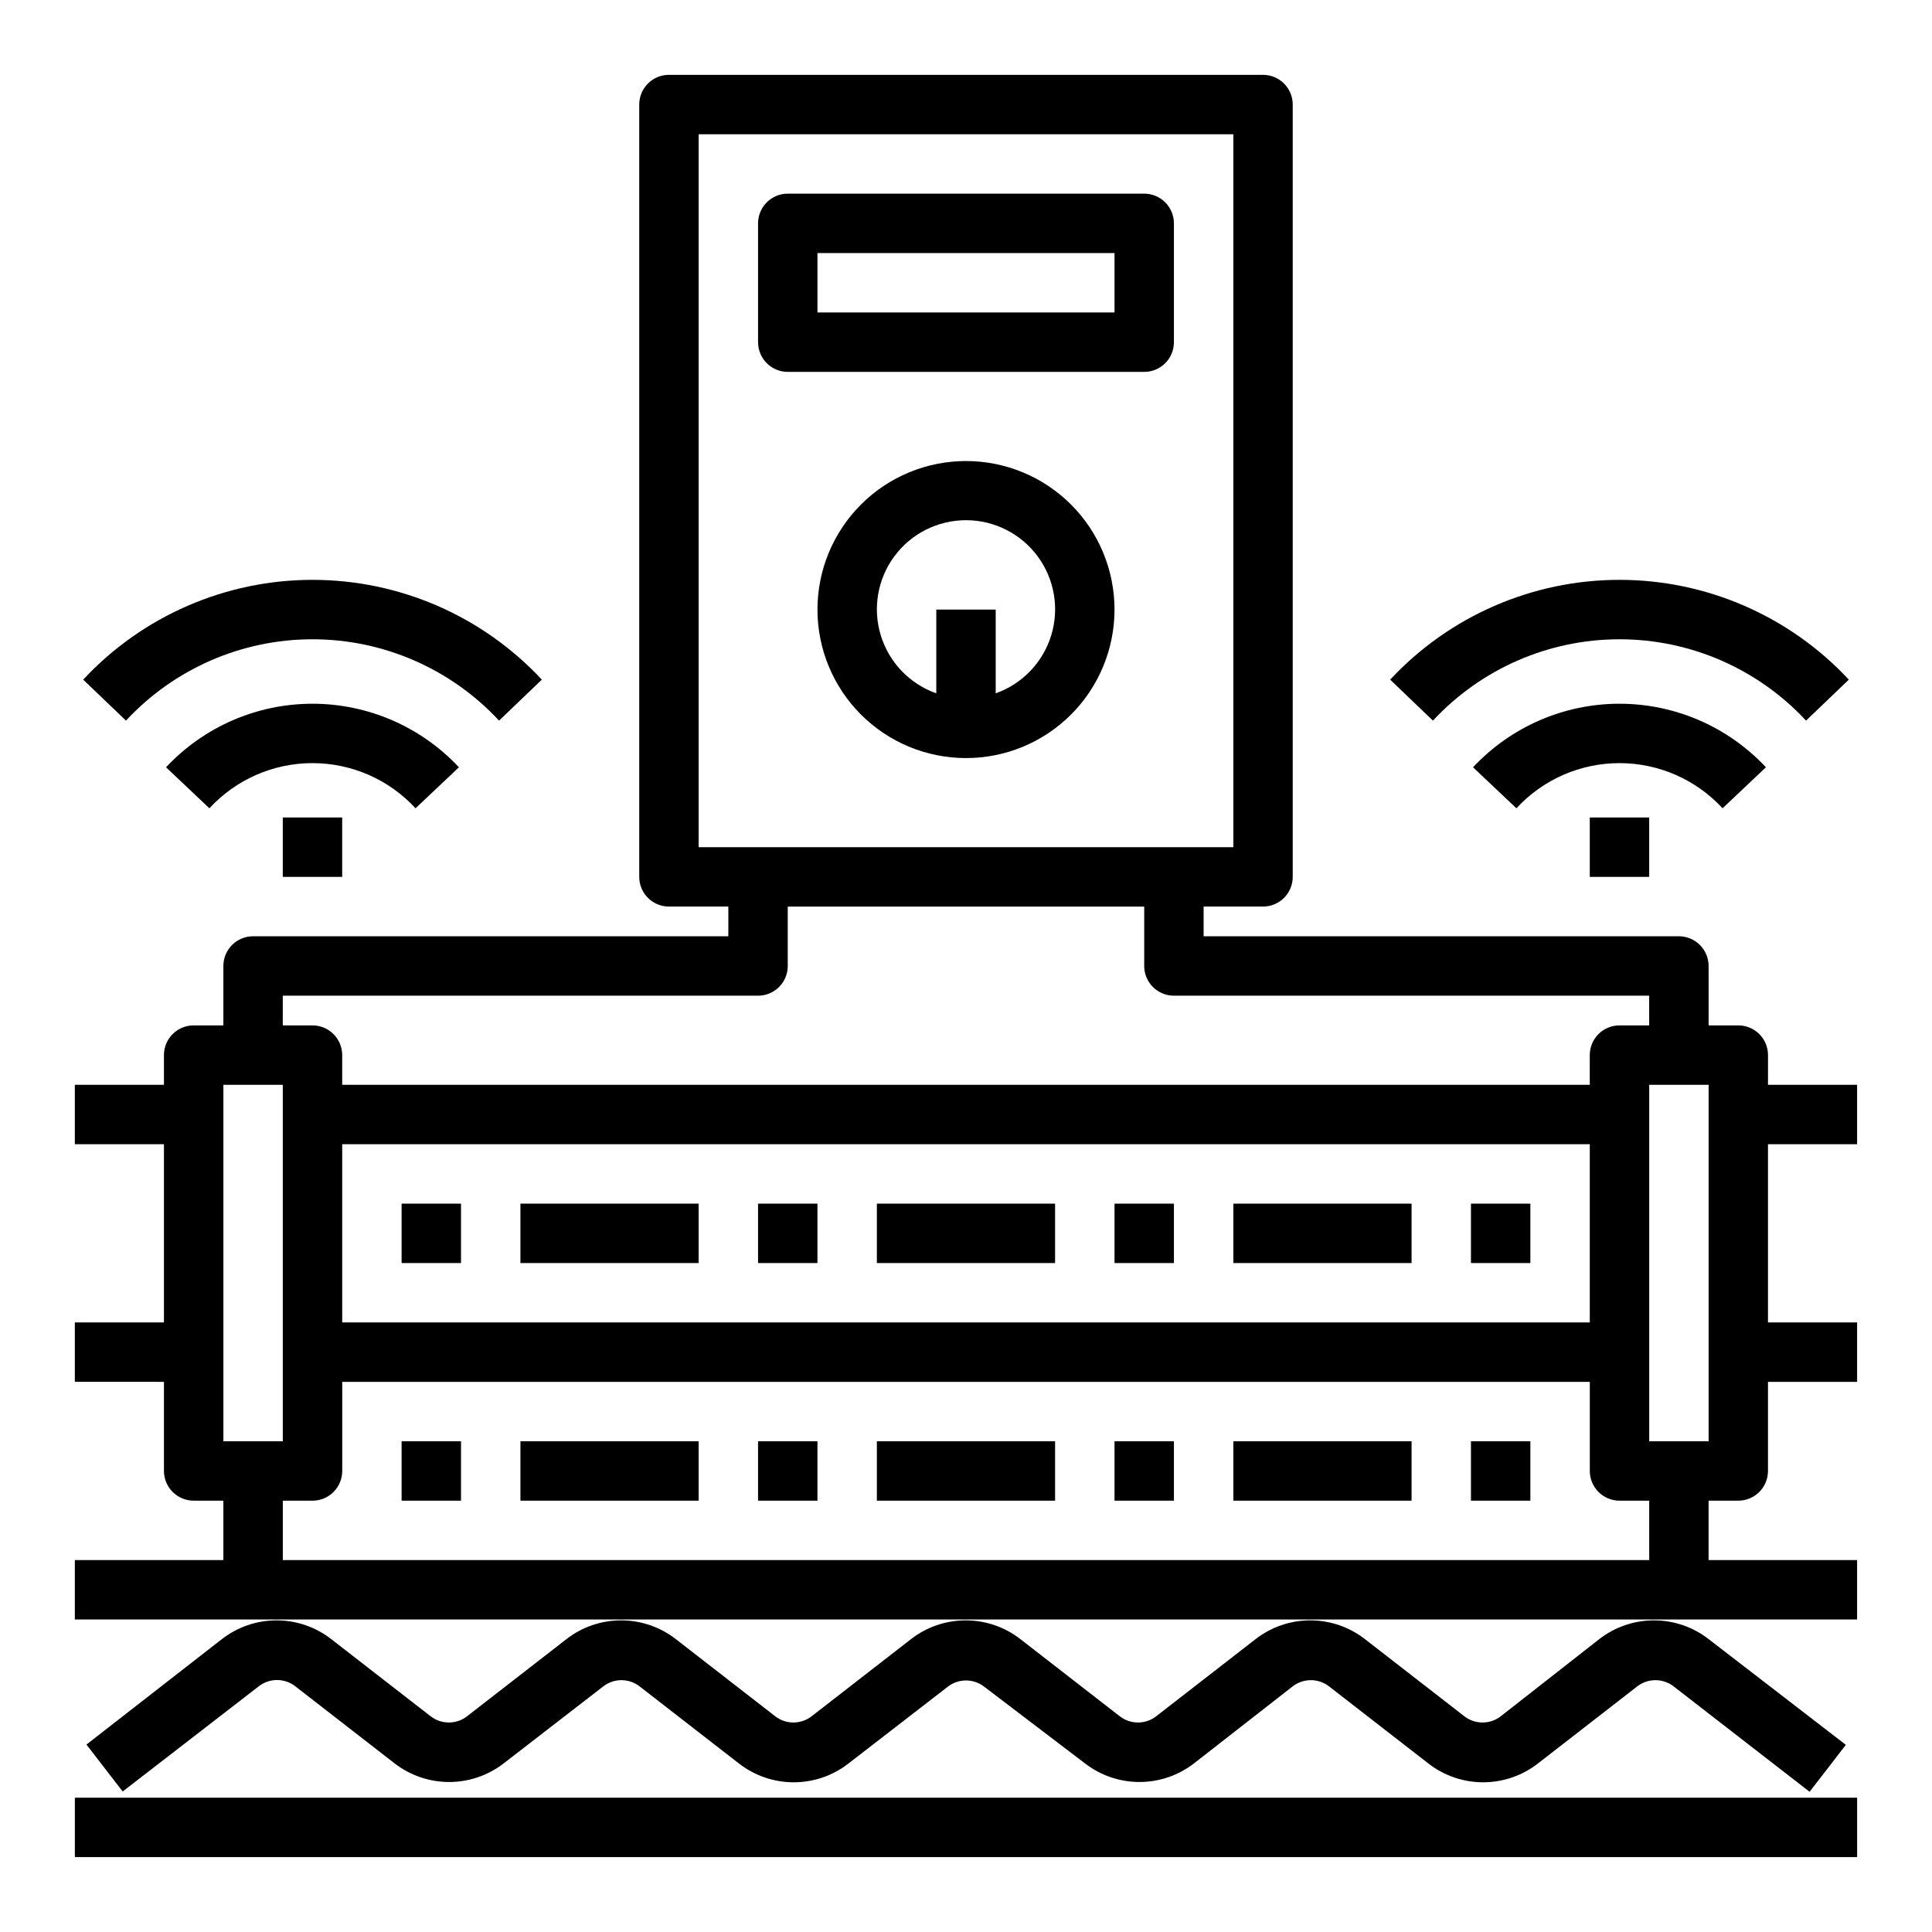
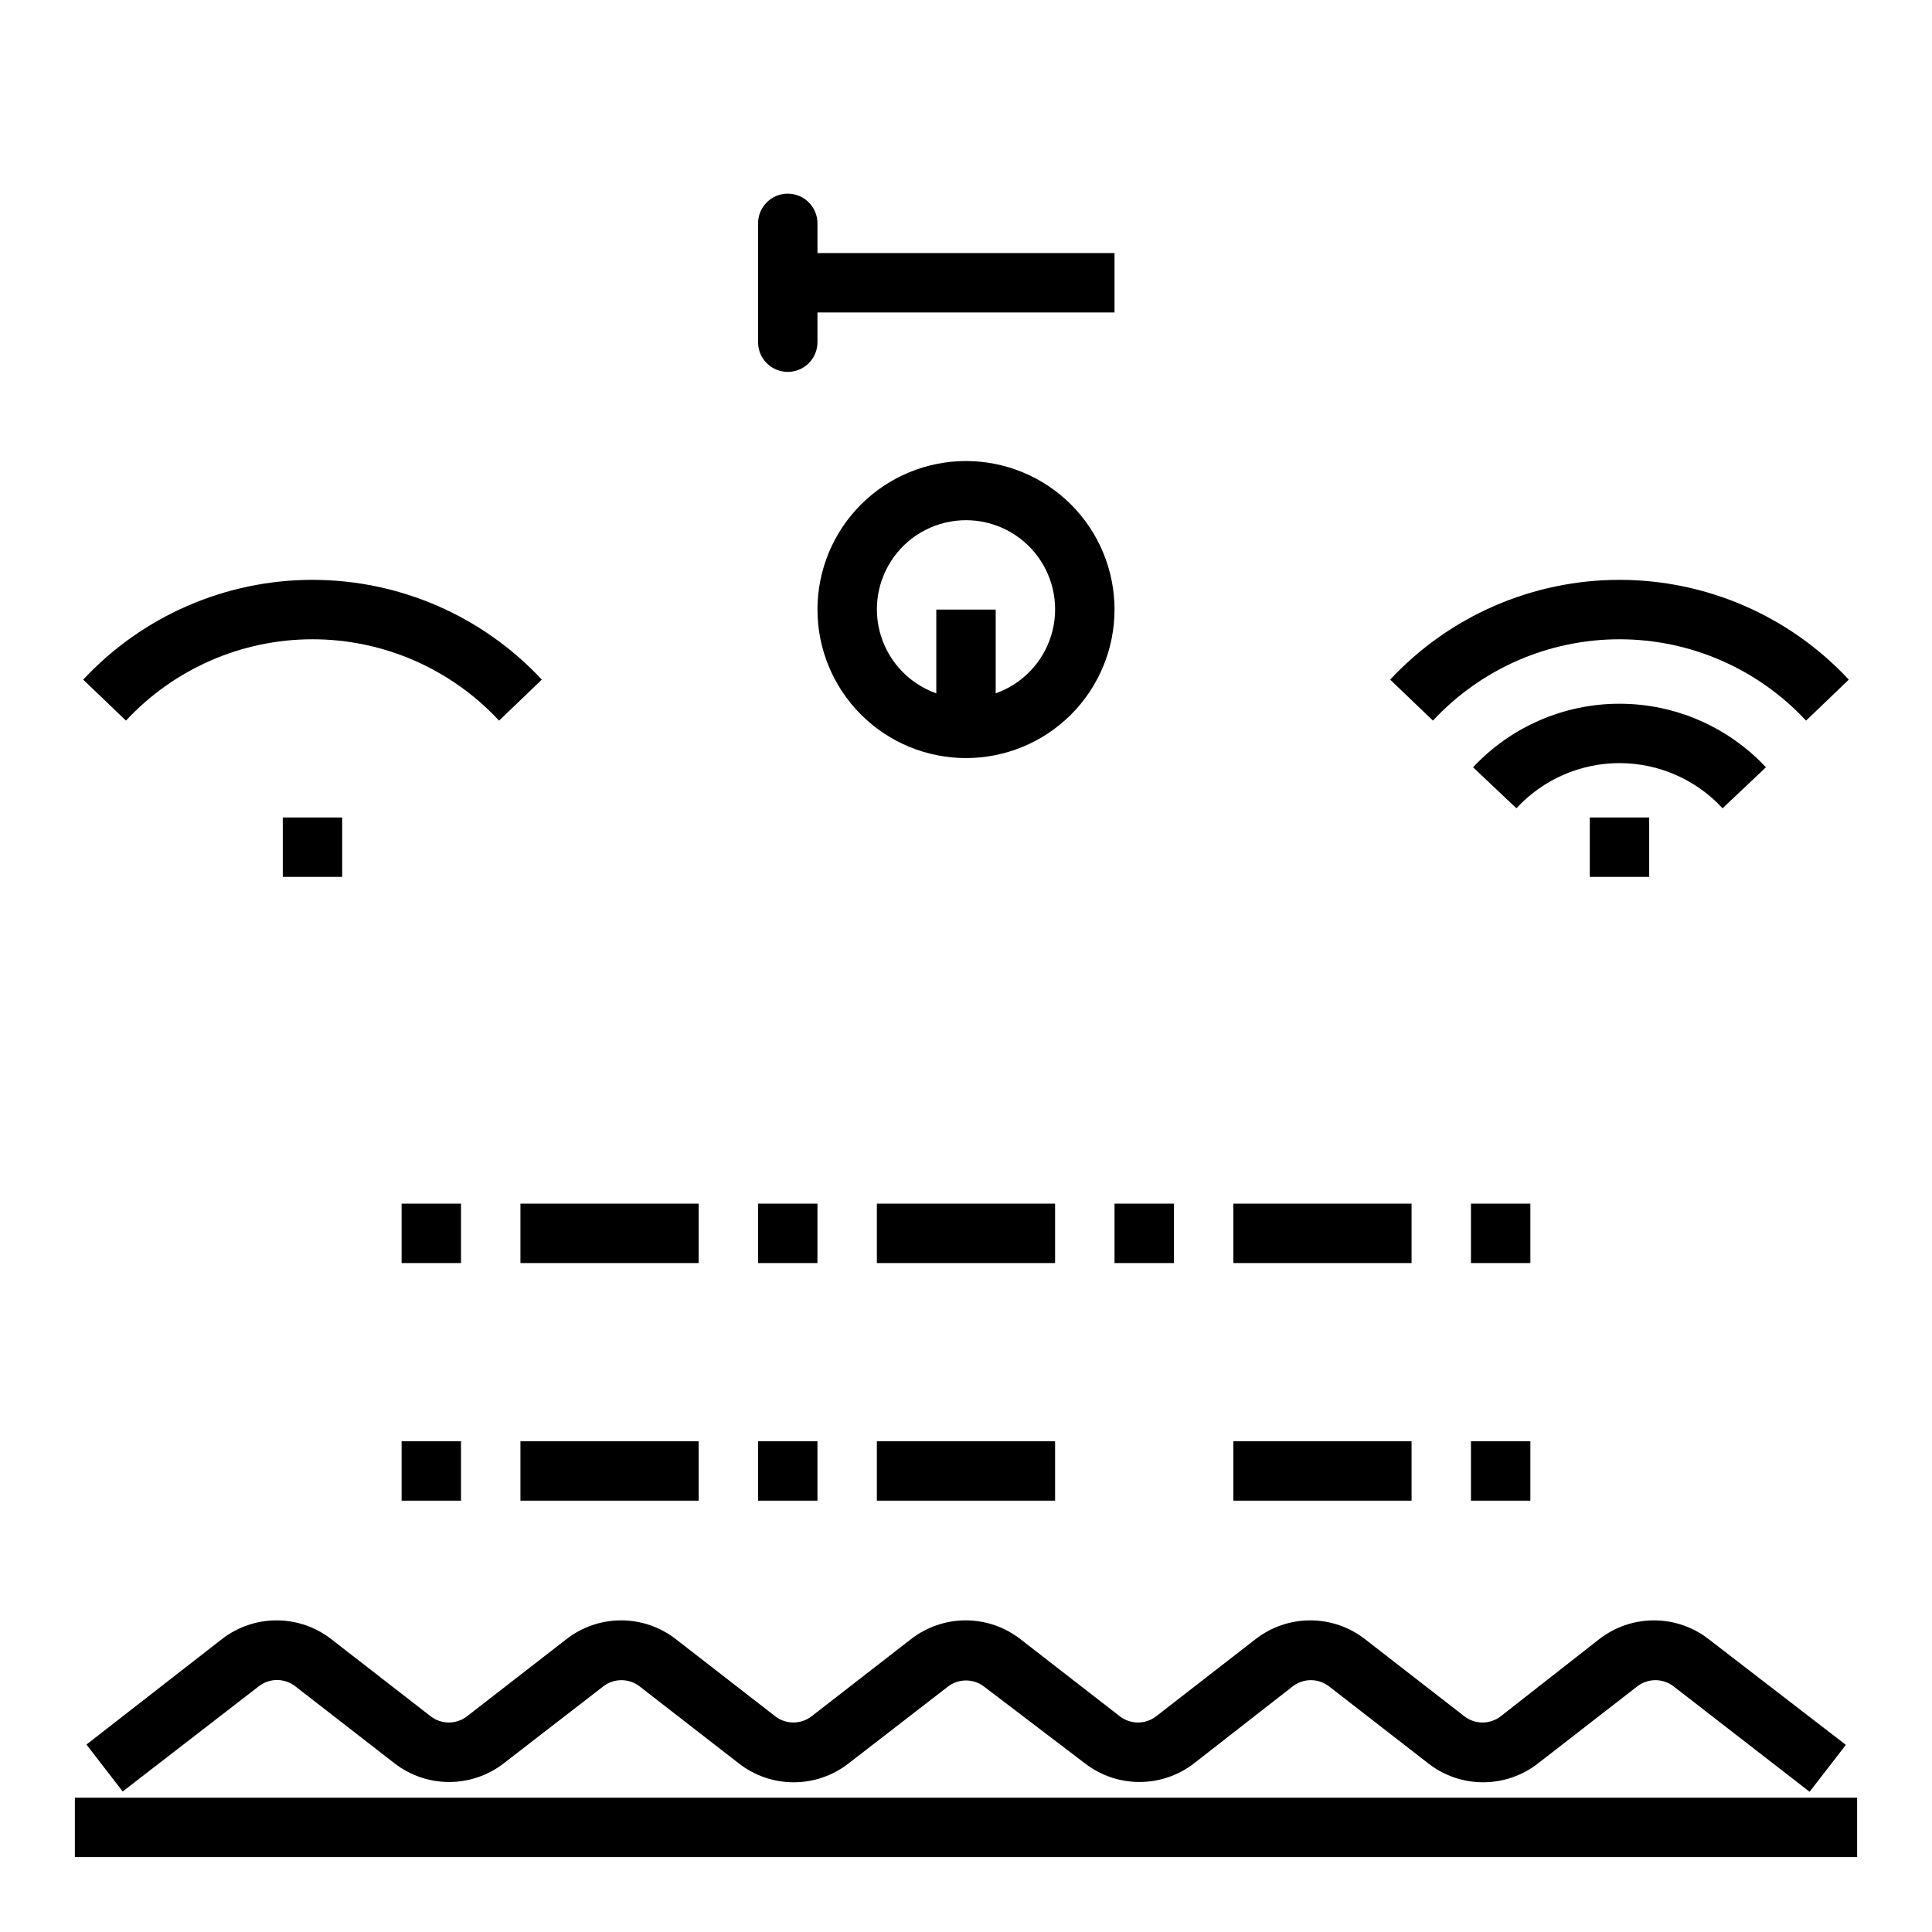
<svg xmlns="http://www.w3.org/2000/svg" fill="#000000" width="800px" height="800px" version="1.1" viewBox="144 144 512 512">
  <g>
    <path d="m163.84 620.41h472.32v15.742h-472.32z" />
    <path d="m376.38 462.98h47.23v15.742h-47.23z" />
    <path d="m281.92 462.98h47.23v15.742h-47.23z" />
    <path d="m344.89 462.98h15.742v15.742h-15.742z" />
    <path d="m250.43 462.98h15.742v15.742h-15.742z" />
    <path d="m470.85 462.98h47.23v15.742h-47.23z" />
    <path d="m439.36 462.98h15.742v15.742h-15.742z" />
    <path d="m533.82 462.98h15.742v15.742h-15.742z" />
    <path d="m376.38 525.95h47.23v15.742h-47.23z" />
    <path d="m281.92 525.95h47.23v15.742h-47.23z" />
    <path d="m344.89 525.95h15.742v15.742h-15.742z" />
    <path d="m250.43 525.95h15.742v15.742h-15.742z" />
    <path d="m470.85 525.95h47.23v15.742h-47.23z" />
-     <path d="m439.36 525.95h15.742v15.742h-15.742z" />
    <path d="m533.82 525.95h15.742v15.742h-15.742z" />
    <path d="m222.17 590.82 26.371 20.469c4.144 3.215 9.242 4.961 14.484 4.961 5.246 0 10.344-1.746 14.488-4.961l26.371-20.387v-0.004c2.828-2.18 6.773-2.18 9.602 0l26.371 20.469c4.144 3.215 9.238 4.961 14.484 4.961s10.344-1.746 14.484-4.961l26.371-20.387v-0.004c2.832-2.18 6.773-2.18 9.605 0l26.688 20.312c4.141 3.215 9.238 4.961 14.484 4.961 5.242 0 10.34-1.746 14.484-4.961l26.133-20.391c2.832-2.18 6.773-2.18 9.605 0l26.371 20.469c4.141 3.215 9.238 4.961 14.484 4.961 5.246 0 10.34-1.746 14.484-4.961l26.371-20.469c2.832-2.18 6.773-2.18 9.605 0l36.055 27.945 9.605-12.438-36.371-28.023c-4.144-3.219-9.242-4.965-14.484-4.965-5.246 0-10.344 1.746-14.488 4.965l-26.133 20.469c-2.832 2.176-6.773 2.176-9.605 0l-26.371-20.469c-4.141-3.219-9.238-4.965-14.484-4.965s-10.34 1.746-14.484 4.965l-26.371 20.469c-2.828 2.176-6.773 2.176-9.602 0l-26.371-20.469c-4.144-3.219-9.242-4.965-14.488-4.965-5.242 0-10.34 1.746-14.484 4.965l-26.371 20.469c-2.828 2.176-6.773 2.176-9.602 0l-26.371-20.469c-4.144-3.219-9.238-4.965-14.484-4.965-5.246 0-10.344 1.746-14.484 4.965l-26.371 20.469c-2.832 2.176-6.773 2.176-9.605 0l-26.371-20.469c-4.144-3.219-9.238-4.965-14.484-4.965-5.246 0-10.34 1.746-14.484 4.965l-35.898 27.945 9.605 12.438 36.055-27.867c2.812-2.203 6.754-2.234 9.602-0.078z" />
-     <path d="m447.23 195.32h-94.465c-4.348 0-7.871 3.527-7.871 7.875v31.488c0 2.086 0.828 4.09 2.305 5.566 1.477 1.477 3.481 2.305 5.566 2.305h94.465c2.09 0 4.09-0.828 5.566-2.305 1.477-1.477 2.305-3.481 2.305-5.566v-31.488c0-2.09-0.828-4.09-2.305-5.566-1.477-1.477-3.477-2.309-5.566-2.309zm-7.871 31.488h-78.723v-15.742h78.723z" />
+     <path d="m447.23 195.32h-94.465c-4.348 0-7.871 3.527-7.871 7.875v31.488c0 2.086 0.828 4.09 2.305 5.566 1.477 1.477 3.481 2.305 5.566 2.305c2.09 0 4.09-0.828 5.566-2.305 1.477-1.477 2.305-3.481 2.305-5.566v-31.488c0-2.09-0.828-4.09-2.305-5.566-1.477-1.477-3.477-2.309-5.566-2.309zm-7.871 31.488h-78.723v-15.742h78.723z" />
    <path d="m400 266.18c-10.441 0-20.453 4.144-27.832 11.527-7.383 7.379-11.531 17.391-11.531 27.832 0 10.438 4.148 20.449 11.531 27.832 7.379 7.379 17.391 11.527 27.832 11.527 10.438 0 20.449-4.148 27.832-11.527 7.379-7.383 11.527-17.395 11.527-27.832 0-10.441-4.148-20.453-11.527-27.832-7.383-7.383-17.395-11.527-27.832-11.527zm7.871 61.559v-22.199h-15.746v22.199c-7.059-2.496-12.516-8.195-14.707-15.355-2.191-7.16-0.859-14.934 3.594-20.957 4.453-6.019 11.5-9.57 18.988-9.57s14.531 3.551 18.984 9.57c4.453 6.023 5.789 13.797 3.598 20.957-2.195 7.16-7.652 12.859-14.711 15.355z" />
-     <path d="m612.54 423.61c0-2.086-0.828-4.09-2.305-5.566-1.477-1.477-3.481-2.305-5.566-2.305h-7.871v-15.742c0-2.09-0.832-4.09-2.309-5.566-1.477-1.477-3.477-2.309-5.566-2.309h-125.95v-7.871h15.742c2.086 0 4.09-0.828 5.566-2.305 1.477-1.477 2.305-3.481 2.305-5.566v-204.67c0-2.09-0.828-4.09-2.305-5.566-1.477-1.477-3.481-2.309-5.566-2.309h-157.44c-4.348 0-7.871 3.527-7.871 7.875v204.67c0 2.086 0.828 4.09 2.305 5.566 1.477 1.477 3.481 2.305 5.566 2.305h15.742v7.871h-125.95c-4.348 0-7.871 3.527-7.871 7.875v15.742h-7.875c-4.348 0-7.871 3.523-7.871 7.871v7.871l-23.617 0.004v15.742h23.617v47.23h-23.617v15.742l23.617 0.004v23.617c0 2.086 0.832 4.09 2.305 5.566 1.477 1.477 3.481 2.305 5.566 2.305h7.875v15.742h-39.363v15.742l472.32 0.004v-15.746h-39.359v-15.742h7.871c2.086 0 4.09-0.828 5.566-2.305 1.477-1.477 2.305-3.481 2.305-5.566v-23.617h23.617v-15.746h-23.617v-47.23h23.617v-15.742h-23.617zm-283.39-244.03h141.7v188.93h-141.7zm-110.21 228.29h125.95c2.086 0 4.09-0.828 5.566-2.305 1.477-1.477 2.305-3.481 2.305-5.566v-15.746h94.465v15.746c0 2.086 0.828 4.09 2.305 5.566 1.477 1.477 3.481 2.305 5.566 2.305h125.95v7.871h-7.871c-4.348 0-7.871 3.523-7.871 7.871v7.871l-330.62 0.004v-7.875c0-2.086-0.832-4.09-2.309-5.566-1.477-1.477-3.477-2.305-5.566-2.305h-7.871zm346.37 86.59h-330.62v-47.23h330.62zm-362.11-62.973h15.742v94.461h-15.742zm377.86 125.95h-362.11v-15.742h7.871c2.09 0 4.09-0.828 5.566-2.305 1.477-1.477 2.309-3.481 2.309-5.566v-23.617h330.62v23.617c0 2.086 0.828 4.09 2.305 5.566 1.477 1.477 3.477 2.305 5.566 2.305h7.871zm15.742-31.488h-15.742v-94.461h15.742z" />
-     <path d="m265.62 347.34c-10.051-10.746-24.102-16.844-38.812-16.844-14.707 0-28.762 6.098-38.809 16.844l11.492 10.863h0.004c7.031-7.629 16.938-11.969 27.312-11.969 10.379 0 20.281 4.34 27.316 11.969z" />
    <path d="m287.59 324.11c-15.711-16.867-37.723-26.445-60.773-26.445-23.047 0-45.062 9.578-60.77 26.445l11.336 10.863c12.762-13.746 30.676-21.559 49.434-21.559 18.762 0 36.672 7.812 49.438 21.559z" />
    <path d="m218.94 360.64h15.742v15.742h-15.742z" />
    <path d="m611.99 347.34c-10.047-10.746-24.098-16.844-38.809-16.844-14.711 0-28.762 6.098-38.809 16.844l11.492 10.863c7.035-7.629 16.938-11.969 27.316-11.969 10.375 0 20.281 4.34 27.316 11.969z" />
    <path d="m633.95 324.11c-15.707-16.867-37.719-26.445-60.77-26.445-23.051 0-45.062 9.578-60.773 26.445l11.336 10.863c12.766-13.746 30.676-21.559 49.438-21.559 18.758 0 36.672 7.812 49.438 21.559z" />
    <path d="m565.31 360.64h15.742v15.742h-15.742z" />
  </g>
</svg>